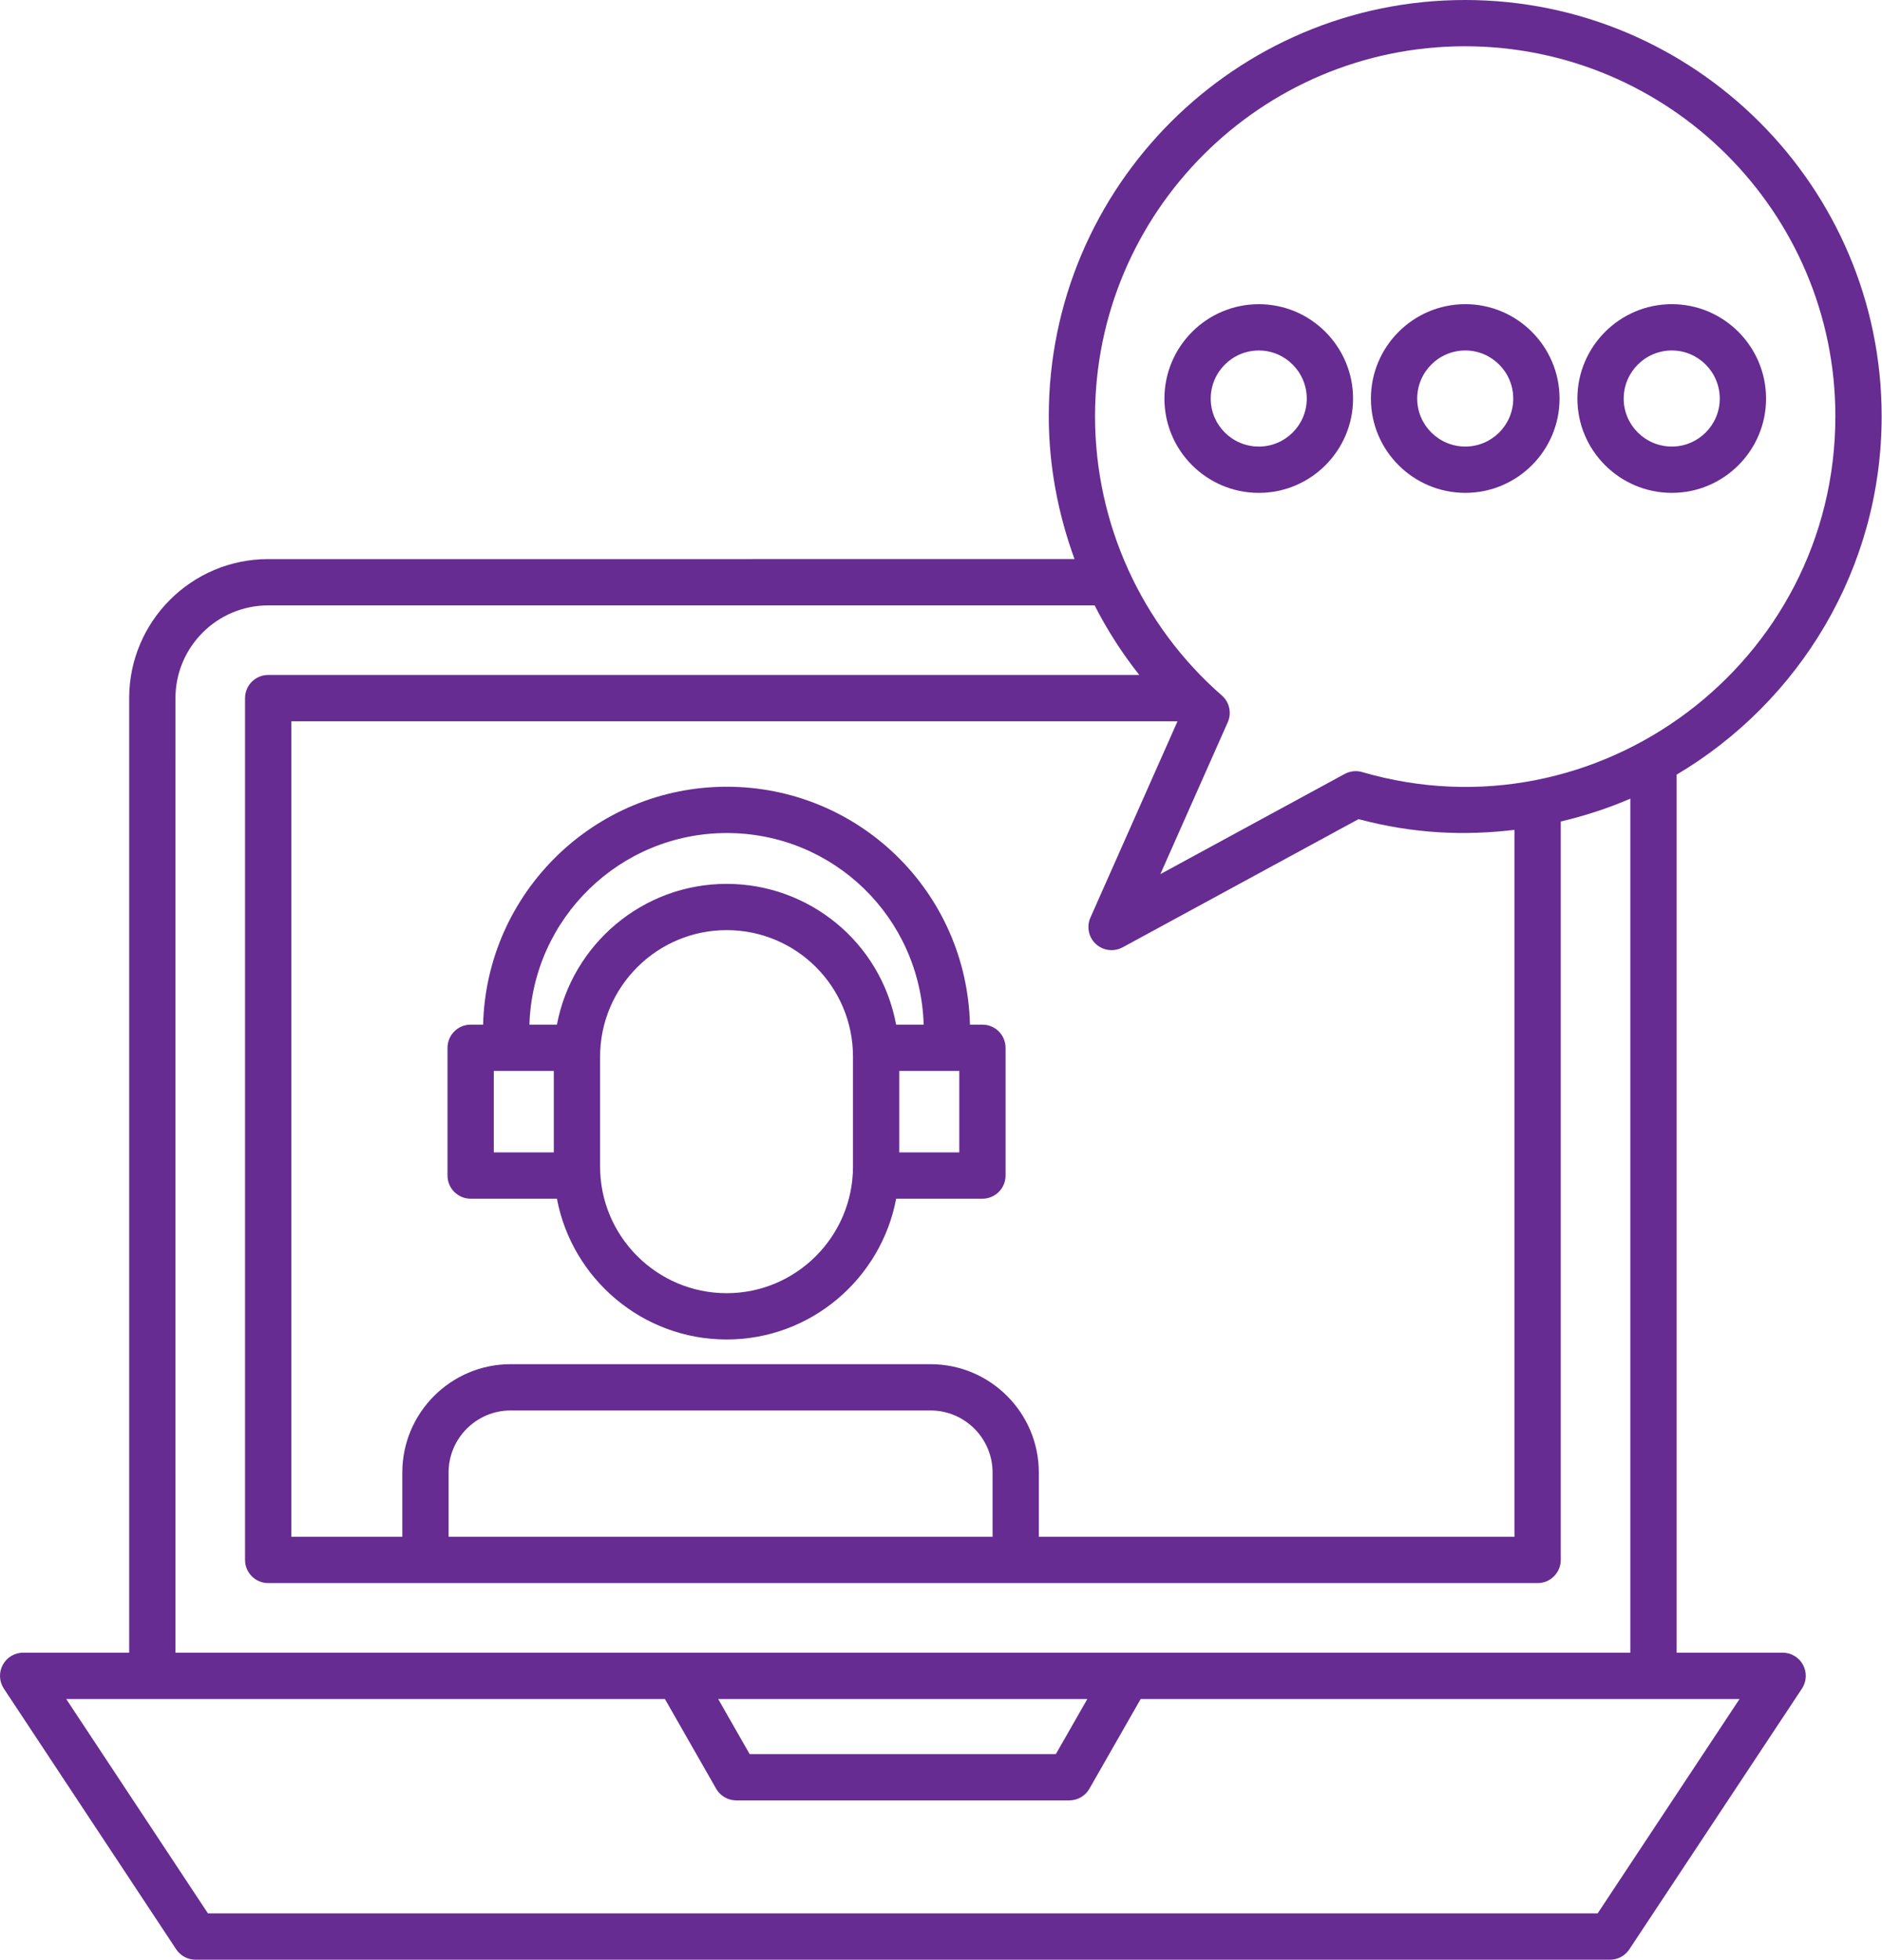
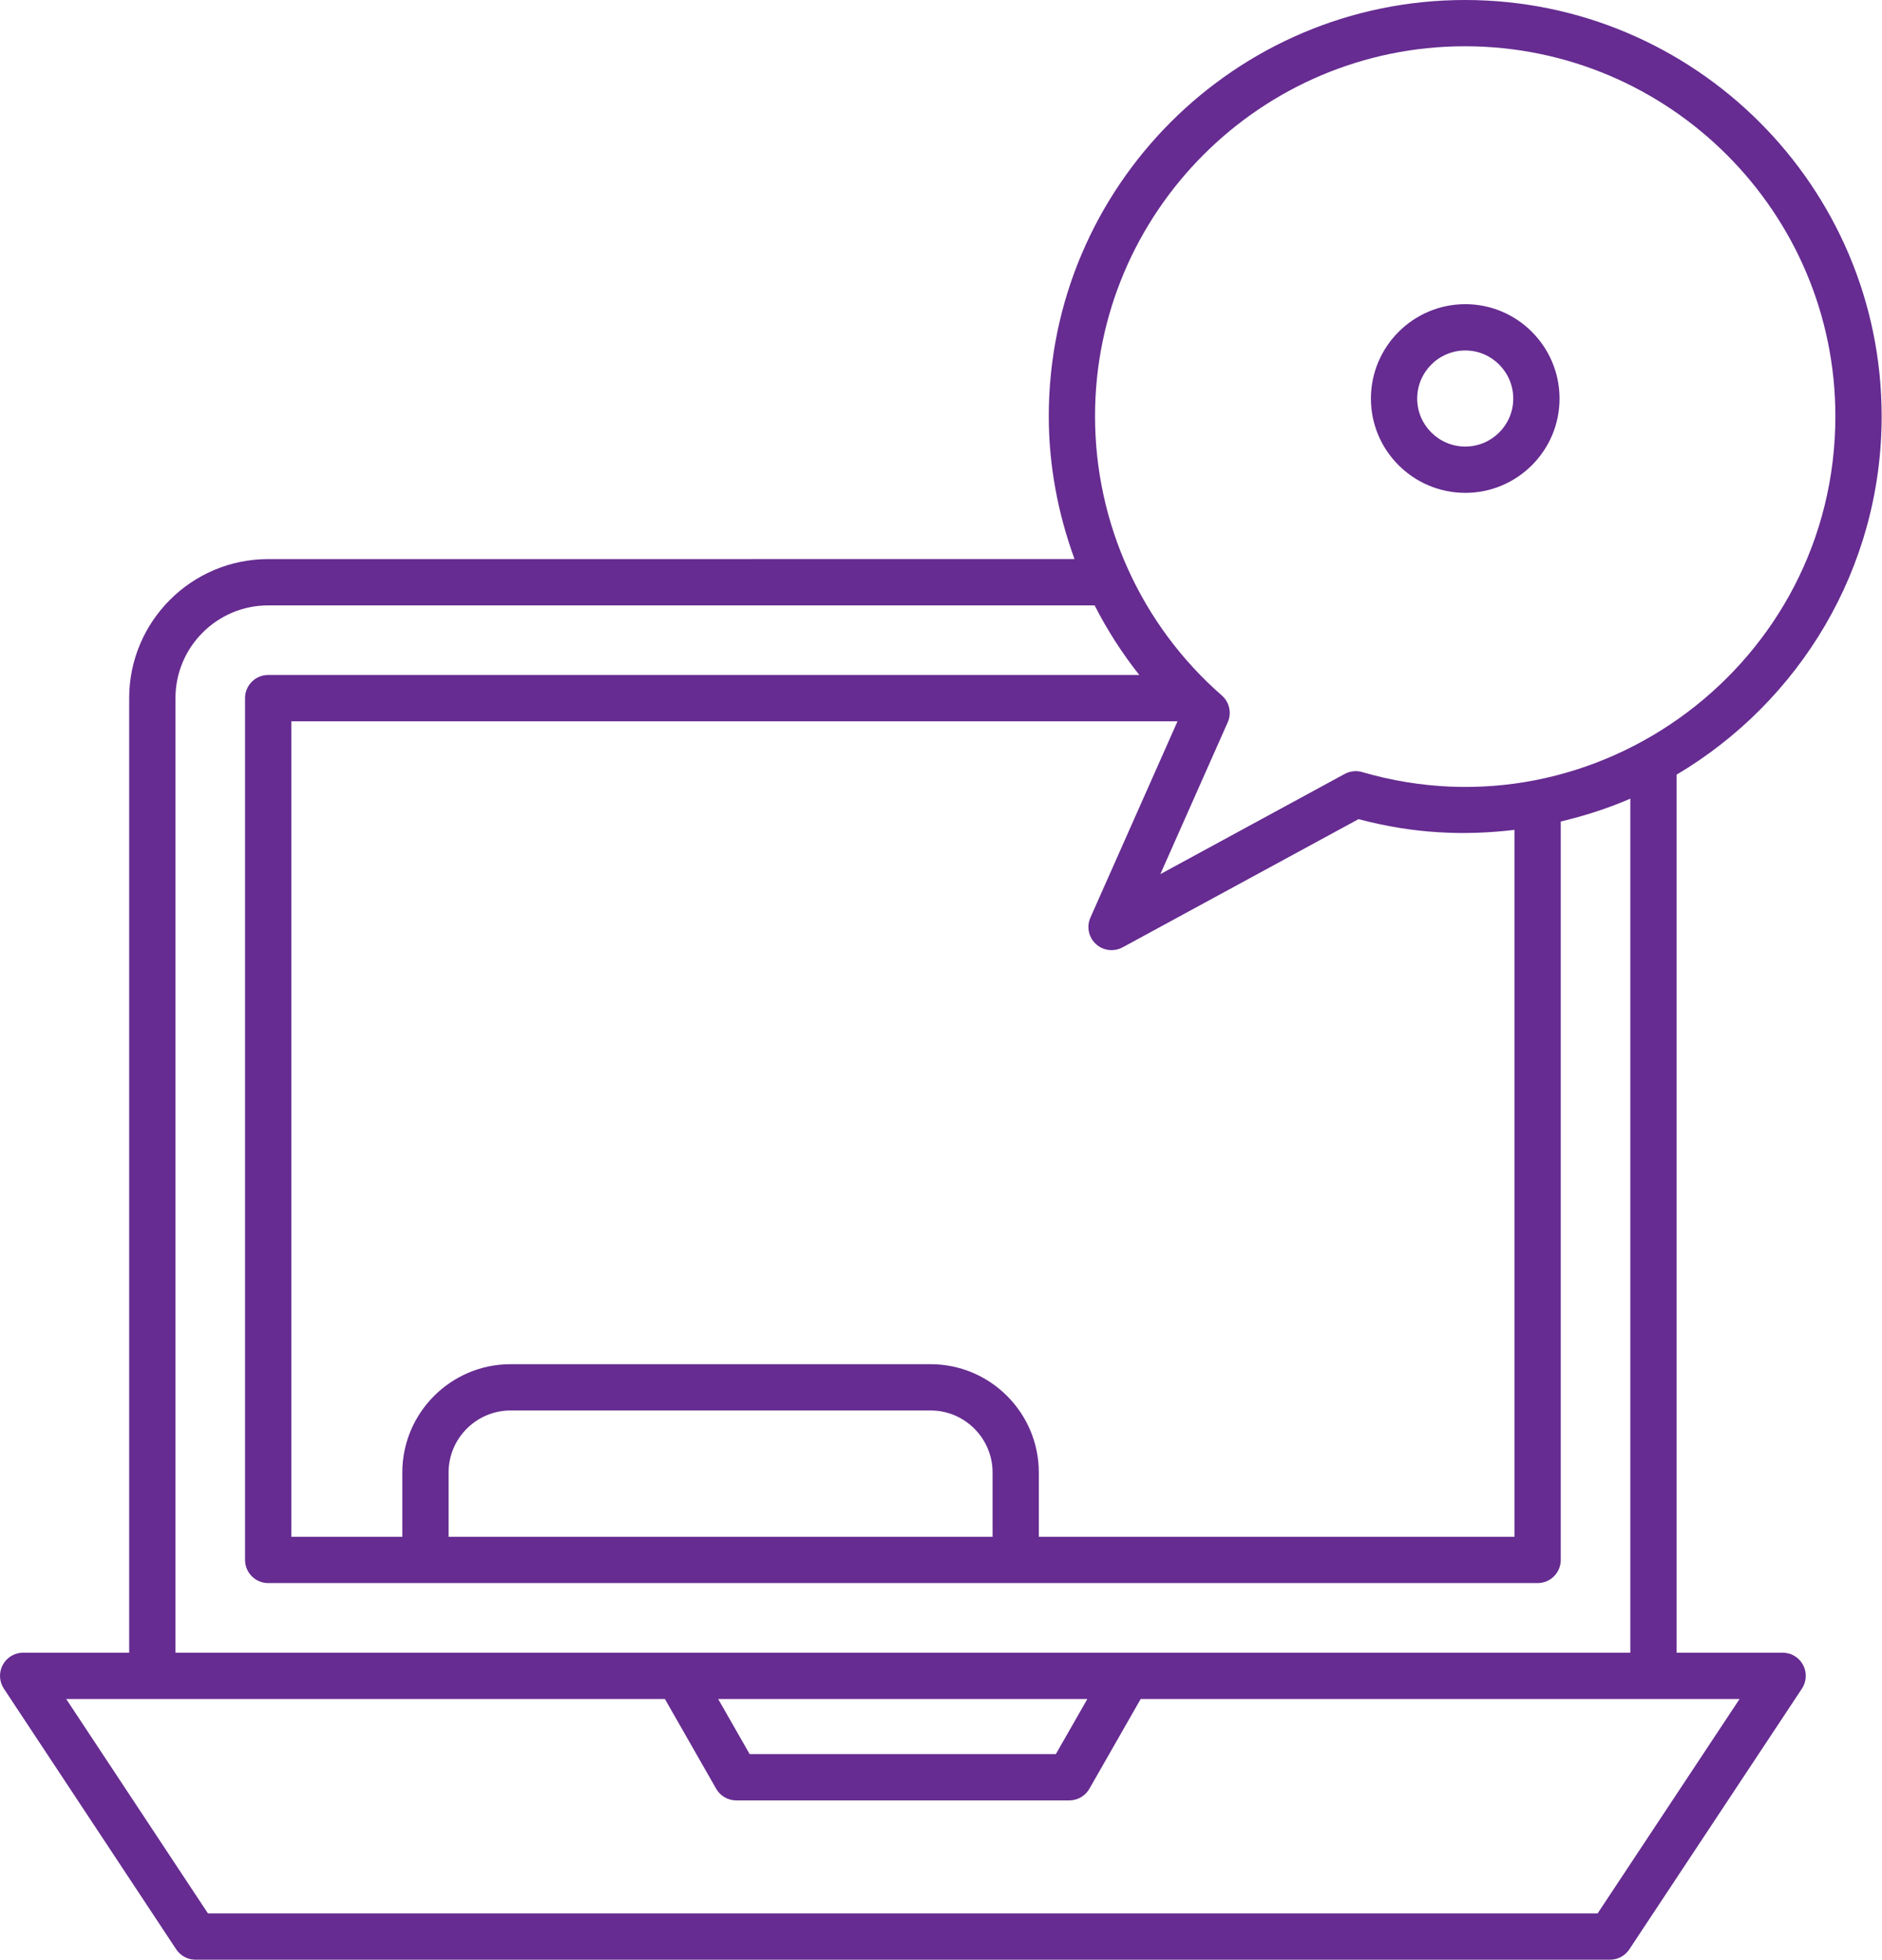
<svg xmlns="http://www.w3.org/2000/svg" width="100%" height="100%" viewBox="0 0 1547 1611" version="1.1" xml:space="preserve" style="fill-rule:evenodd;clip-rule:evenodd;stroke-linejoin:round;stroke-miterlimit:2;">
  <path d="M144.835,1601.97c3.552,5.335 9.497,8.533 15.881,8.533l1162.72,0c6.384,0 12.329,-3.198 15.857,-8.52l141.894,-214.269c3.869,-5.835 4.211,-13.342 0.915,-19.507c-3.32,-6.165 -9.753,-10.022 -16.772,-10.022l-87.16,0l0,-721.25c0,-0.098 -0.061,-0.183 -0.061,-0.281c100.719,-59.715 168.603,-169.237 168.603,-294.593c0,-188.622 -153.662,-342.063 -342.531,-342.063c-188.634,0 -342.094,153.466 -342.094,342.063c0,40.553 7.581,80.14 21.167,117.393l-662.812,0.012c-63.013,0 -114.257,51.244 -114.257,114.247l0,784.469l-87.159,0c-7.007,0 -13.452,3.858 -16.748,10.022c-3.32,6.165 -2.991,13.66 0.867,19.495l141.691,214.271Zm1059.34,-1563.94c167.897,-0 304.493,136.4 304.493,304.04c0,202.907 -195.409,348.813 -388.937,292.432c-4.785,-1.429 -9.985,-0.83 -14.417,1.538l-151.5,82.325l55.385,-124.794c3.393,-7.617 1.416,-16.553 -4.883,-22.046c-66.234,-57.85 -104.2,-141.491 -104.2,-229.469c-0,-167.628 136.4,-304.028 304.053,-304.028l0.006,0.002Zm-388.282,1224.94l-447.156,0l0,-52.843c0,-28.125 22.888,-51 51,-51l345.156,-0c28.113,-0 51,22.876 51,51l0,52.843Zm-51,-141.881l-345.156,0c-49.084,0 -89.037,39.941 -89.037,89.038l-0,52.843l-91.247,0l-0,-670.218l728.469,-0l-71.607,161.353c-3.296,7.446 -1.513,16.162 4.48,21.692c3.589,3.32 8.228,5.041 12.903,5.041c3.101,0 6.214,-0.757 9.095,-2.307l193.909,-105.359c45.556,12.133 87.306,13.696 128.175,8.825l-0,580.969l-390.969,0.012l0,-52.844c0,-49.109 -39.94,-89.037 -89.037,-89.037l0.022,-0.008Zm-620.656,-547.375c0,-42.016 34.181,-76.197 76.21,-76.197l679.343,0c10.279,20.178 22.559,39.306 36.719,57.178l-716.062,0c-10.499,0 -19.019,8.521 -19.019,19.019l0,708.25c0,10.498 8.521,19.018 19.019,19.018l1043.47,0c10.498,0 19.019,-8.52 19.019,-19.018l-0,-606.844c19.751,-4.675 38.915,-10.852 57.19,-18.787l0,701.844l-1195.91,0l0.019,-784.463Zm749.563,822.531l-25.892,45.288l-251.696,-0l-25.879,-45.288l303.467,0Zm-347.25,0l42.125,73.744c3.393,5.933 9.68,9.583 16.516,9.583l273.778,-0c6.836,-0 13.123,-3.65 16.516,-9.583l42.15,-73.744l492.282,0l-116.688,176.222l-1142.28,0l-116.528,-176.222l492.13,0Z" style="fill:#662c91;fill-rule:nonzero;" />
-   <path d="M807.554,842.066l-10.254,0c-2.686,-109.484 -91.613,-195.519 -199.903,-195.519c-108.875,0 -197.585,87.269 -200.269,195.519l-10.254,0c-10.498,0 -19.018,8.521 -19.018,19.019l-0,104.993c-0,10.498 8.521,19.019 19.018,19.019l70.91,-0c12.427,65.772 70.228,115.697 139.537,115.697c69.203,-0 126.916,-49.938 139.319,-115.697l70.909,-0c10.498,-0 19.019,-8.521 19.019,-19.019l-0,-104.993c-0,-10.499 -8.521,-19.019 -19.019,-19.019l0.005,0Zm-210.157,-157.472c87.66,0 159.191,69.313 161.866,157.472l-22.644,0c-12.805,-68.359 -72.169,-115.697 -139.294,-115.697c-69.312,0 -127.112,49.938 -139.537,115.697l-22.608,0c2.661,-87.269 74.316,-157.472 162.219,-157.472l-0.002,0Zm-191.503,195.519l49.341,-0l-0,66.944l-49.341,-0l0,-66.944Zm191.432,182.641c-57.36,-0 -104.054,-46.691 -104.054,-104.066l0,-90.234c0,-57.372 46.691,-104.066 104.054,-104.066c57.384,-0 103.834,46.447 103.834,104.066l-0,90.234c-0.012,57.384 -46.594,104.066 -103.834,104.066Zm191.212,-115.697l-49.341,-0l0,-66.944l49.341,-0l0,66.944Z" style="fill:#662c91;fill-rule:nonzero;" />
-   <path d="M1112.21,327.597c-0,-42.797 -34.753,-77.612 -77.453,-77.612c-42.797,-0 -77.6,34.815 -77.6,77.612c-0,42.7 34.803,77.453 77.6,77.453c42.7,0 77.453,-34.753 77.453,-77.453Zm-117.003,0c-0,-21.826 17.737,-39.562 39.55,-39.562c21.716,-0 39.403,17.749 39.403,39.562c-0,21.729 -17.688,39.403 -39.403,39.403c-21.826,0 -39.55,-17.675 -39.55,-39.403Z" style="fill:#662c91;fill-rule:nonzero;" />
  <path d="M1204.49,405.035c42.7,-0 77.453,-34.753 77.453,-77.453c0,-42.797 -34.753,-77.613 -77.453,-77.613c-42.797,0 -77.6,34.816 -77.6,77.613c0,42.7 34.791,77.453 77.6,77.453Zm0,-117.016c21.716,0 39.403,17.749 39.403,39.563c0,21.728 -17.688,39.403 -39.403,39.403c-21.826,-0 -39.55,-17.676 -39.55,-39.403c-0.012,-21.827 17.725,-39.563 39.55,-39.563Z" style="fill:#662c91;fill-rule:nonzero;" />
-   <path d="M1374.24,405.035c42.7,-0 77.453,-34.753 77.453,-77.453c0,-42.797 -34.753,-77.613 -77.453,-77.613c-42.797,0 -77.625,34.816 -77.625,77.613c0,42.7 34.828,77.453 77.625,77.453Zm0,-117.016c21.716,0 39.403,17.749 39.403,39.563c0,21.728 -17.688,39.403 -39.403,39.403c-21.826,-0 -39.575,-17.676 -39.575,-39.403c0,-21.827 17.761,-39.563 39.575,-39.563Z" style="fill:#662c91;fill-rule:nonzero;" />
</svg>